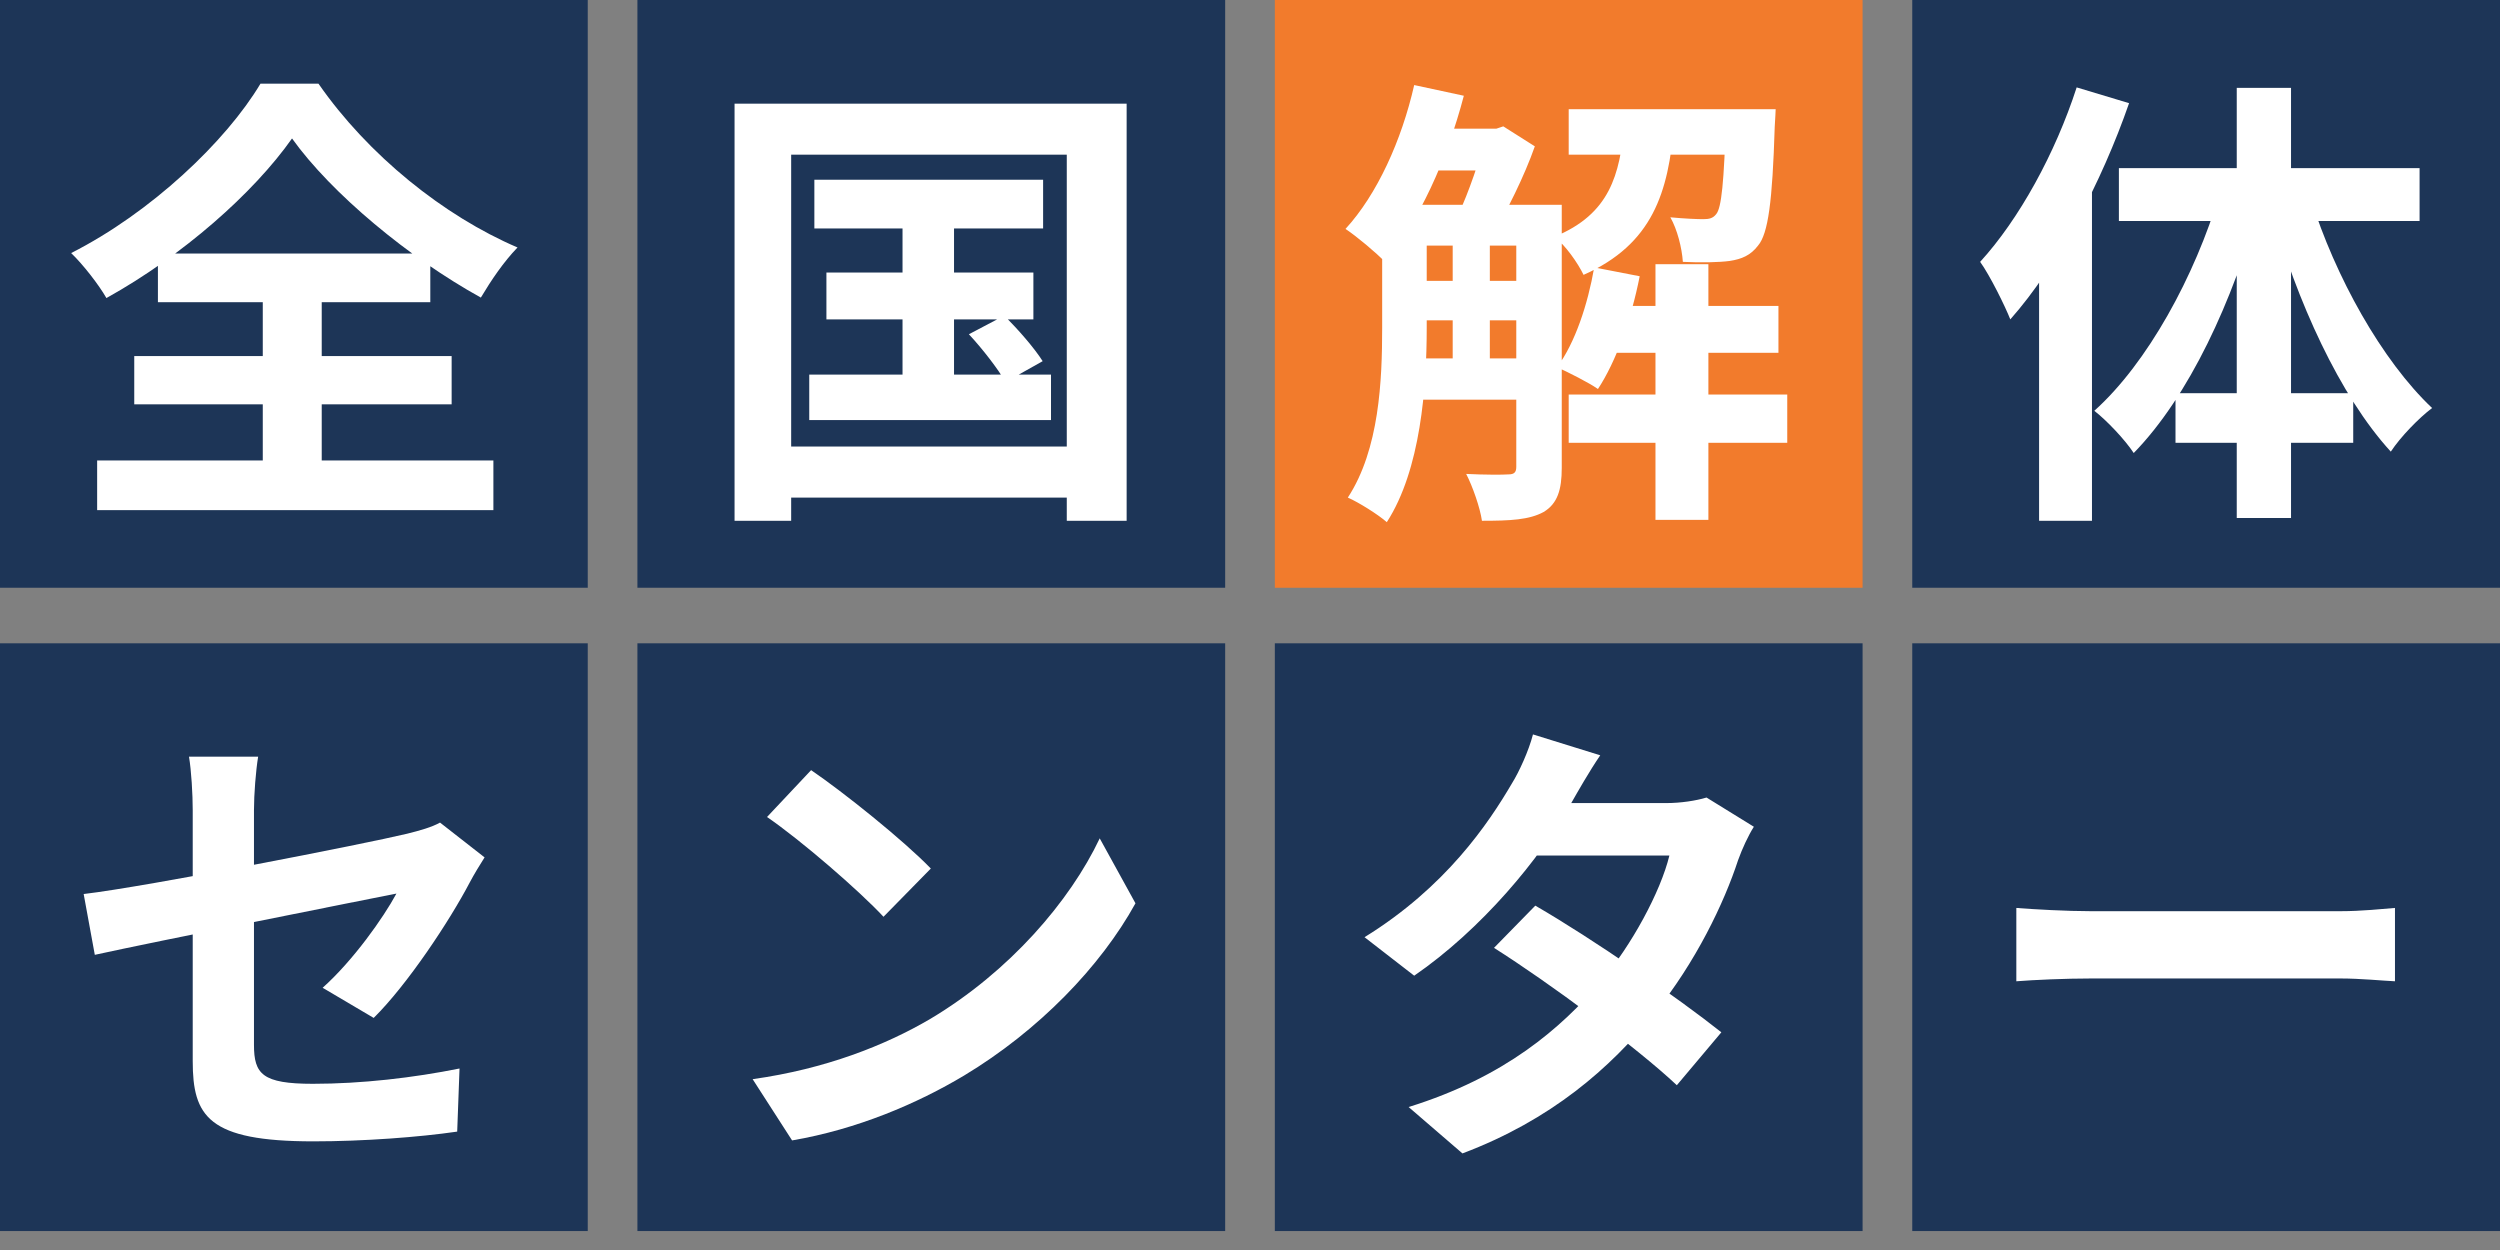
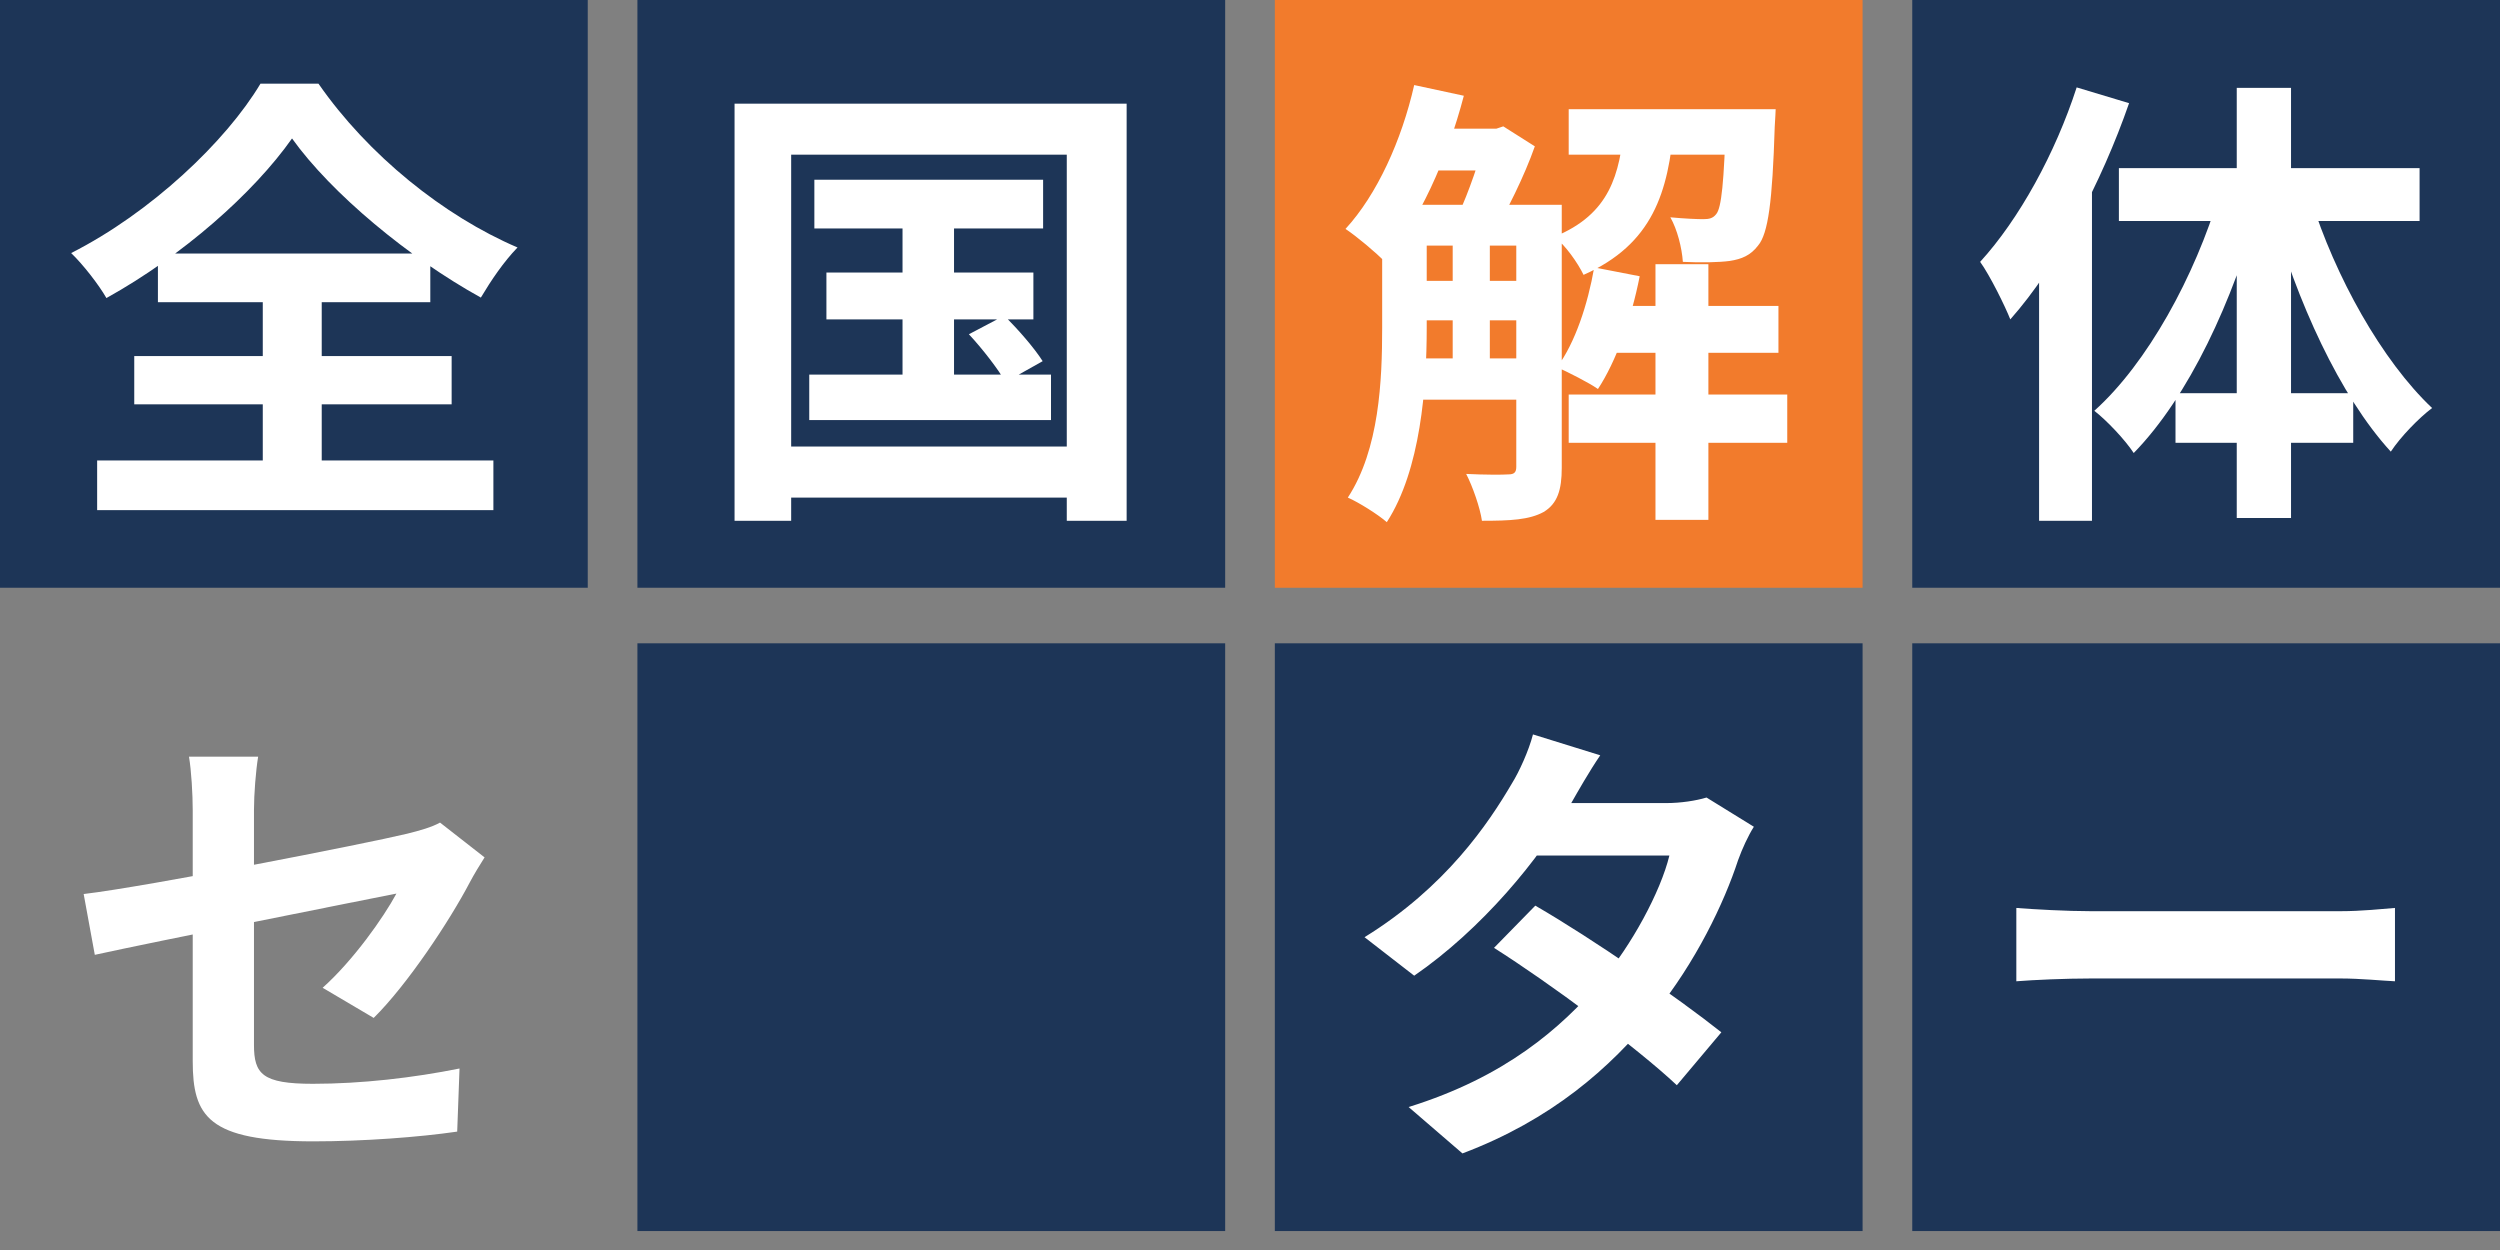
<svg xmlns="http://www.w3.org/2000/svg" width="90" height="45" viewBox="0 0 90 45" fill="none">
  <rect x="0" y="0" width="90" height="45" fill="#808080" stroke="none" />
  <rect width="21.159" height="21.159" fill="#1D3557" />
  <path d="M10.513 4.984C9.126 6.955 6.57 9.21 3.831 10.73C3.564 10.262 2.996 9.527 2.561 9.11C5.435 7.656 8.141 5.084 9.377 3.012H11.465C13.252 5.585 15.975 7.773 18.631 8.909C18.13 9.427 17.679 10.095 17.311 10.713C14.739 9.293 11.933 6.971 10.513 4.984ZM4.833 12.818H16.259V14.555H4.833V12.818ZM5.685 9.126H15.491V10.88H5.685V9.126ZM3.497 16.576H17.762V18.364H3.497V16.576ZM9.46 9.911H11.582V17.579H9.46V9.911Z" fill="white" />
  <rect x="22.947" width="21.159" height="21.159" fill="#1D3557" />
  <path d="M29.317 6.47H37.552V8.224H29.317V6.47ZM29.751 9.811H37.202V11.498H29.751V9.811ZM29.133 13.486H37.836V15.123H29.133V13.486ZM32.491 7.022H34.345V14.355H32.491V7.022ZM34.88 12.033L36.149 11.365C36.65 11.849 37.252 12.551 37.536 13.002L36.199 13.753C35.932 13.286 35.364 12.551 34.88 12.033ZM26.444 3.731H40.559V18.748H38.404V5.568H28.482V18.748H26.444V3.731ZM27.546 16.075H39.39V17.913H27.546V16.075Z" fill="white" />
  <rect x="45.894" width="21.159" height="21.159" fill="#F27B2C" />
  <path d="M50.493 7.372H55.12V8.842H50.493V7.372ZM50.493 10.112H55.12V11.532H50.493V10.112ZM50.493 12.902H55.12V14.388H50.493V12.902ZM57.726 11.014H64.024V12.701H57.726V11.014ZM51.312 4.633H53.951V6.136H51.312V4.633ZM56.473 3.931H62.671V5.568H56.473V3.931ZM56.473 14.204H64.341V15.942H56.473V14.204ZM59.597 9.51H61.502V18.715H59.597V9.51ZM52.297 8.141H53.634V13.453H52.297V8.141ZM62.136 3.931H63.924C63.924 3.931 63.907 4.349 63.89 4.566C63.807 7.255 63.656 8.408 63.289 8.842C63.022 9.193 62.704 9.327 62.27 9.394C61.902 9.444 61.251 9.46 60.583 9.427C60.549 8.926 60.382 8.258 60.132 7.823C60.666 7.873 61.101 7.89 61.318 7.89C61.535 7.89 61.669 7.857 61.785 7.706C61.969 7.489 62.069 6.587 62.136 4.165V3.931ZM57.392 9.627L59.029 9.945C58.728 11.482 58.177 13.018 57.526 14.004C57.192 13.77 56.457 13.403 56.056 13.219C56.707 12.334 57.158 10.964 57.392 9.627ZM50.911 3.062L52.698 3.447C52.097 5.752 51.061 8.007 49.858 9.427C49.558 9.11 48.839 8.508 48.438 8.241C49.574 7.005 50.46 5.05 50.911 3.062ZM49.758 7.372H51.362V11.799C51.362 13.937 51.145 16.911 49.925 18.798C49.625 18.531 48.906 18.08 48.522 17.913C49.658 16.176 49.758 13.687 49.758 11.799V7.372ZM54.586 7.372H56.223V16.844C56.223 17.629 56.072 18.13 55.571 18.431C55.053 18.715 54.369 18.748 53.35 18.748C53.283 18.28 53.016 17.512 52.782 17.061C53.433 17.094 54.101 17.094 54.302 17.078C54.502 17.078 54.586 17.011 54.586 16.81V7.372ZM58.478 4.482H60.265C60.065 6.921 59.497 8.792 57.008 9.895C56.807 9.477 56.356 8.826 55.956 8.525C57.96 7.706 58.311 6.286 58.478 4.482ZM53.483 4.633H53.867L54.118 4.549L55.254 5.268C54.886 6.32 54.235 7.64 53.717 8.475C53.4 8.241 52.849 7.907 52.498 7.723C52.865 6.955 53.283 5.719 53.483 4.933V4.633Z" fill="white" />
  <rect x="68.841" width="21.159" height="21.159" fill="#1D3557" />
  <path d="M74.76 3.146L76.647 3.714C75.662 6.554 74.075 9.577 72.371 11.498C72.187 11.03 71.636 9.911 71.285 9.427C72.689 7.89 73.992 5.518 74.76 3.146ZM73.407 7.756L75.294 5.852L75.311 5.869V18.748H73.407V7.756ZM80.523 3.163H82.477V18.648H80.523V3.163ZM76.28 6.053H87.105V7.957H76.28V6.053ZM78.318 14.154H84.716V15.942H78.318V14.154ZM83.179 7.122C84.064 9.961 85.751 12.985 87.556 14.689C87.088 15.04 86.42 15.725 86.069 16.259C84.231 14.255 82.678 10.83 81.759 7.539L83.179 7.122ZM79.905 6.971L81.341 7.372C80.389 10.83 78.802 14.271 76.814 16.309C76.497 15.825 75.829 15.123 75.395 14.789C77.299 13.085 79.019 9.945 79.905 6.971Z" fill="white" />
-   <rect y="23.159" width="21.159" height="21.159" fill="#1D3557" />
  <path d="M6.938 38.199C6.938 36.829 6.938 31.183 6.938 29.162C6.938 28.594 6.888 27.742 6.804 27.241H9.293C9.21 27.742 9.143 28.594 9.143 29.162C9.143 31.166 9.143 35.76 9.143 37.614C9.143 38.667 9.444 39.017 11.264 39.017C13.018 39.017 14.889 38.8 16.543 38.466L16.459 40.738C15.09 40.938 13.085 41.089 11.281 41.089C7.489 41.089 6.938 40.187 6.938 38.199ZM17.445 30.866C17.295 31.099 17.061 31.484 16.911 31.768C16.176 33.171 14.655 35.459 13.453 36.645L11.615 35.56C12.718 34.574 13.803 33.037 14.271 32.169C13.252 32.369 5.535 33.906 3.413 34.374L3.012 32.185C5.284 31.918 13.135 30.381 14.655 30.014C15.123 29.897 15.541 29.78 15.841 29.613L17.445 30.866Z" fill="white" />
  <rect x="22.947" y="23.159" width="21.159" height="21.159" fill="#1D3557" />
-   <path d="M29.2 27.725C30.353 28.51 32.524 30.247 33.51 31.267L31.806 33.004C30.937 32.068 28.832 30.247 27.613 29.412L29.2 27.725ZM27.095 38.85C29.718 38.483 31.873 37.631 33.493 36.679C36.349 34.975 38.521 32.436 39.59 30.181L40.877 32.519C39.624 34.791 37.402 37.096 34.712 38.717C33.009 39.736 30.854 40.654 28.515 41.055L27.095 38.85Z" fill="white" />
  <rect x="45.894" y="23.159" width="21.159" height="21.159" fill="#1D3557" />
  <path d="M55.271 32.603C57.325 33.789 60.416 35.927 61.969 37.163L60.366 39.068C58.912 37.698 55.739 35.359 53.784 34.123L55.271 32.603ZM63.139 29.763C62.938 30.081 62.721 30.548 62.571 30.966C62.069 32.503 61.05 34.641 59.547 36.495C57.977 38.45 55.839 40.32 52.648 41.523L50.71 39.853C54.202 38.767 56.19 37.013 57.626 35.343C58.745 34.023 59.781 32.102 60.098 30.799H54.452L55.221 28.911H59.981C60.499 28.911 61.05 28.828 61.435 28.711L63.139 29.763ZM57.609 27.191C57.209 27.775 56.774 28.544 56.574 28.895C55.455 30.916 53.316 33.472 50.911 35.125L49.123 33.739C52.047 31.935 53.584 29.646 54.435 28.193C54.686 27.792 55.037 27.024 55.187 26.439L57.609 27.191Z" fill="white" />
  <rect x="68.841" y="23.159" width="21.159" height="21.159" fill="#1D3557" />
  <path d="M72.588 32.686C73.206 32.736 74.409 32.803 75.278 32.803C77.249 32.803 82.761 32.803 84.248 32.803C85.033 32.803 85.768 32.72 86.219 32.686V35.326C85.818 35.309 84.966 35.225 84.265 35.225C82.745 35.225 77.249 35.225 75.278 35.225C74.342 35.225 73.223 35.276 72.588 35.326V32.686Z" fill="white" />
</svg>